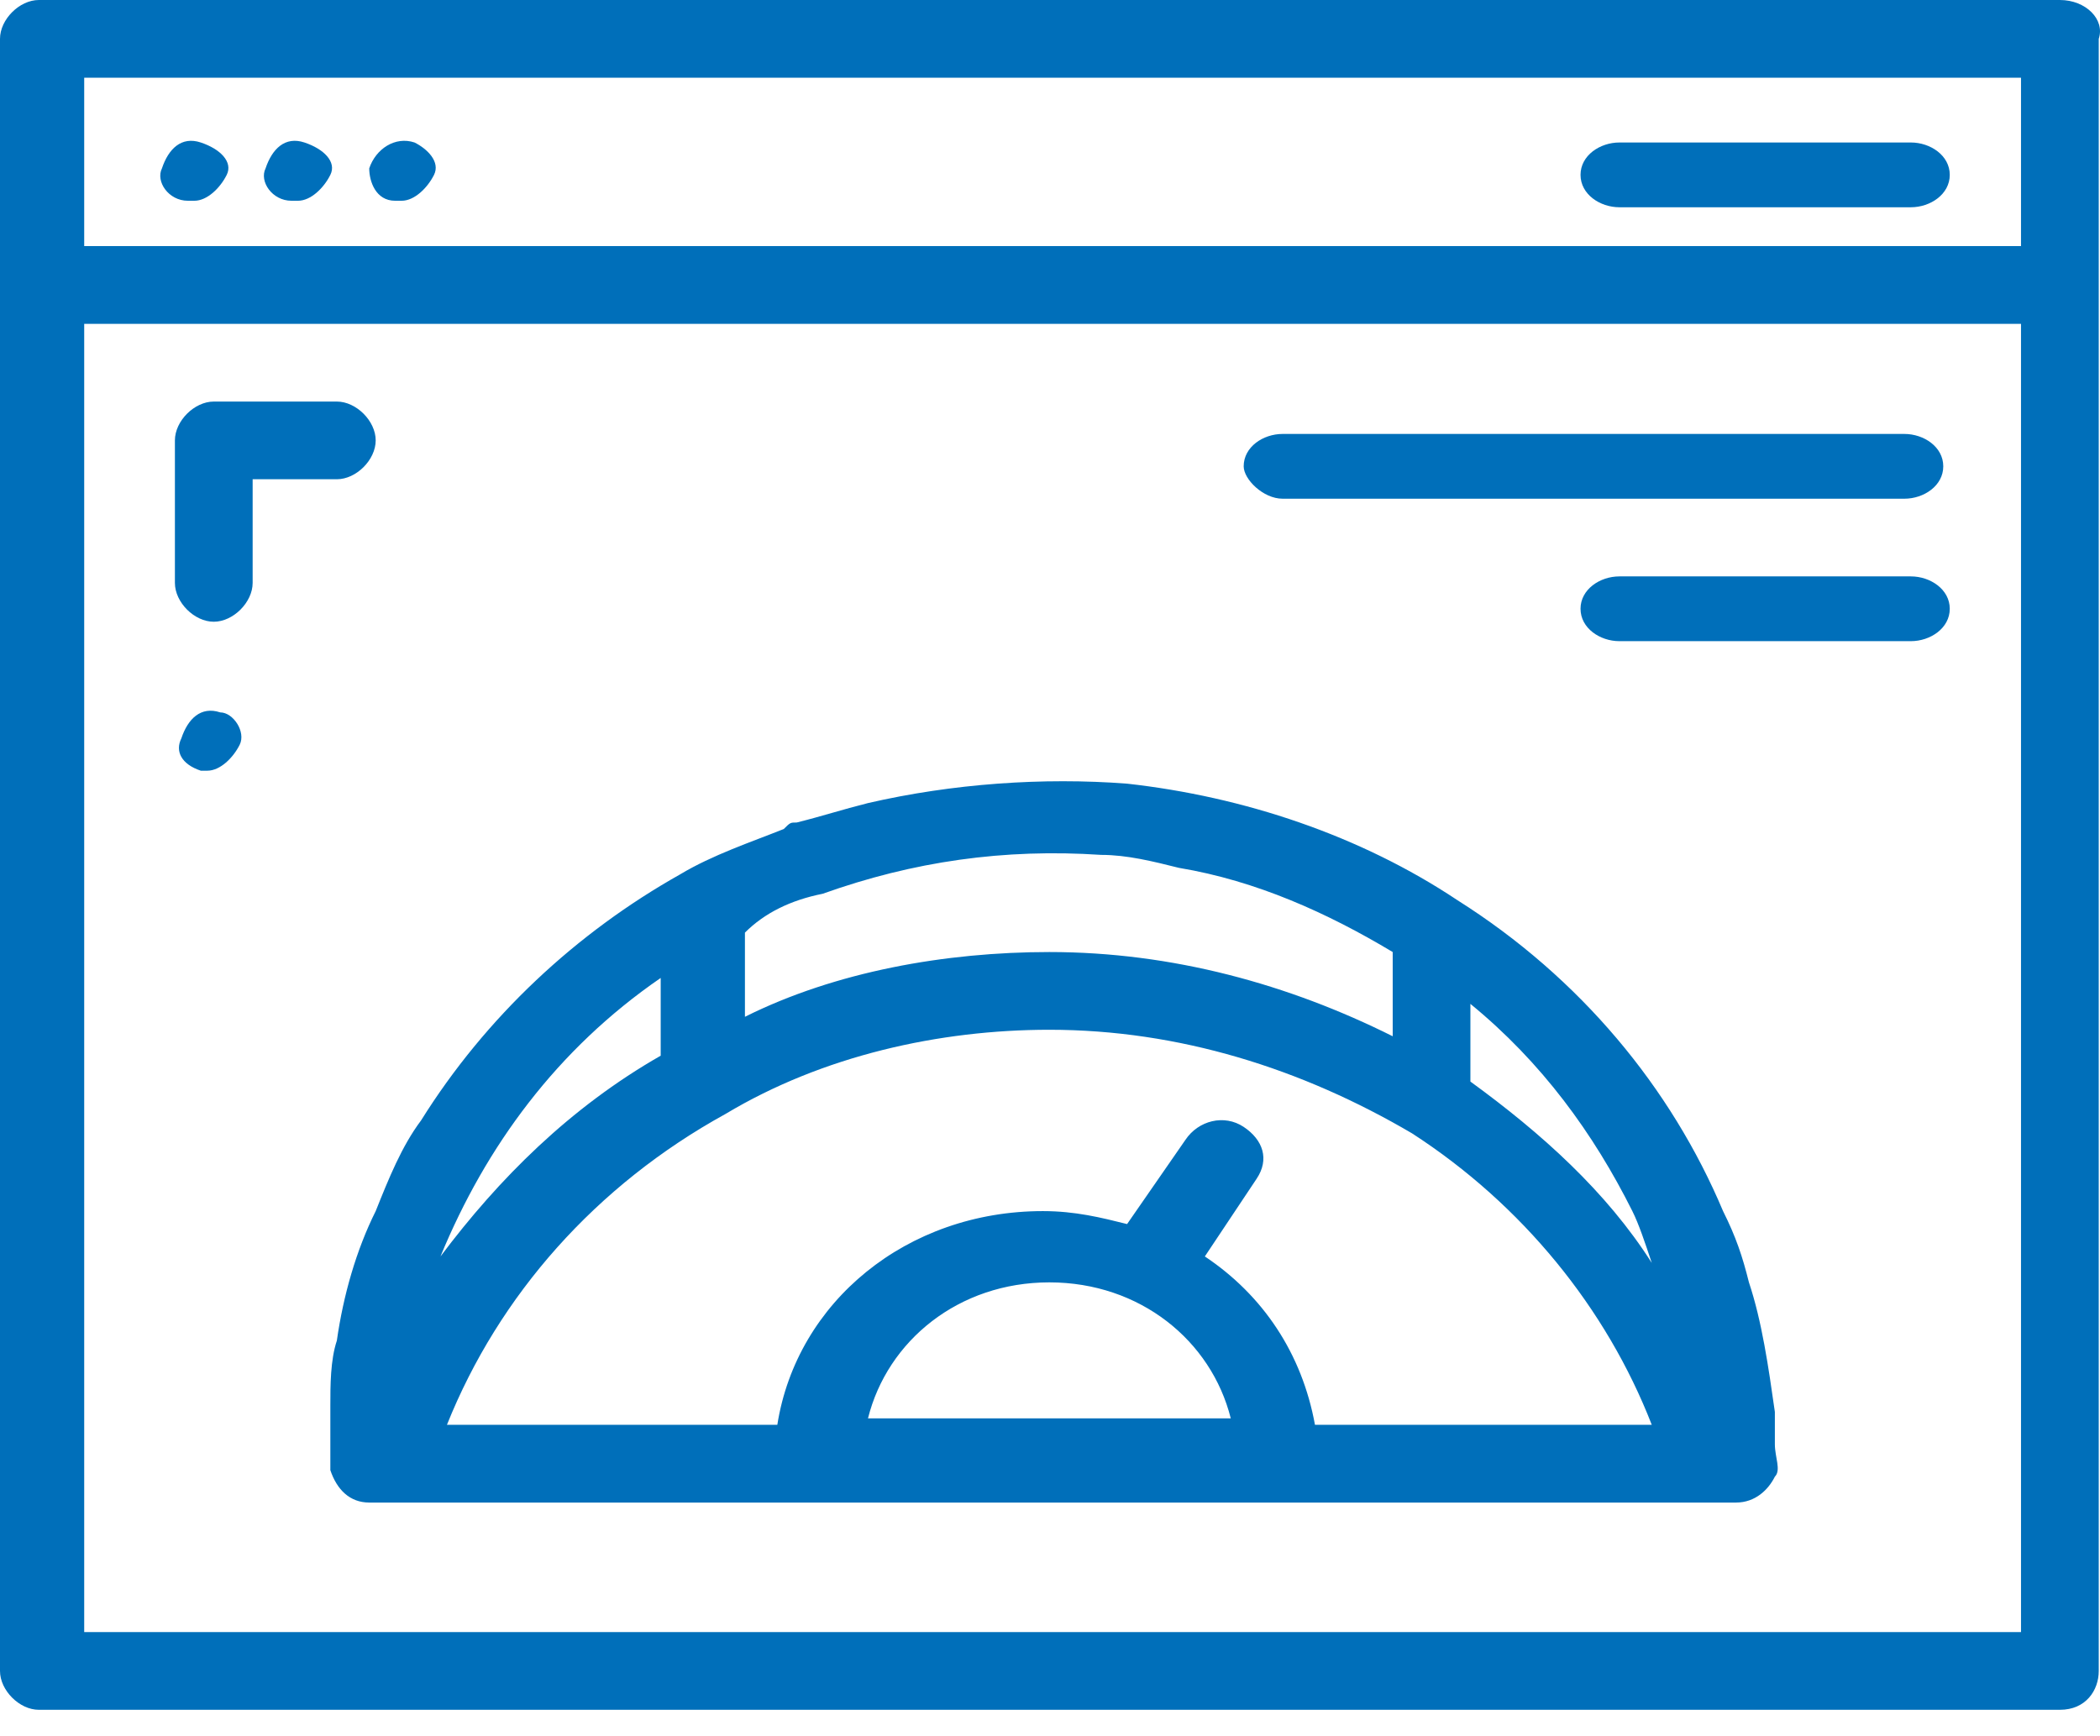
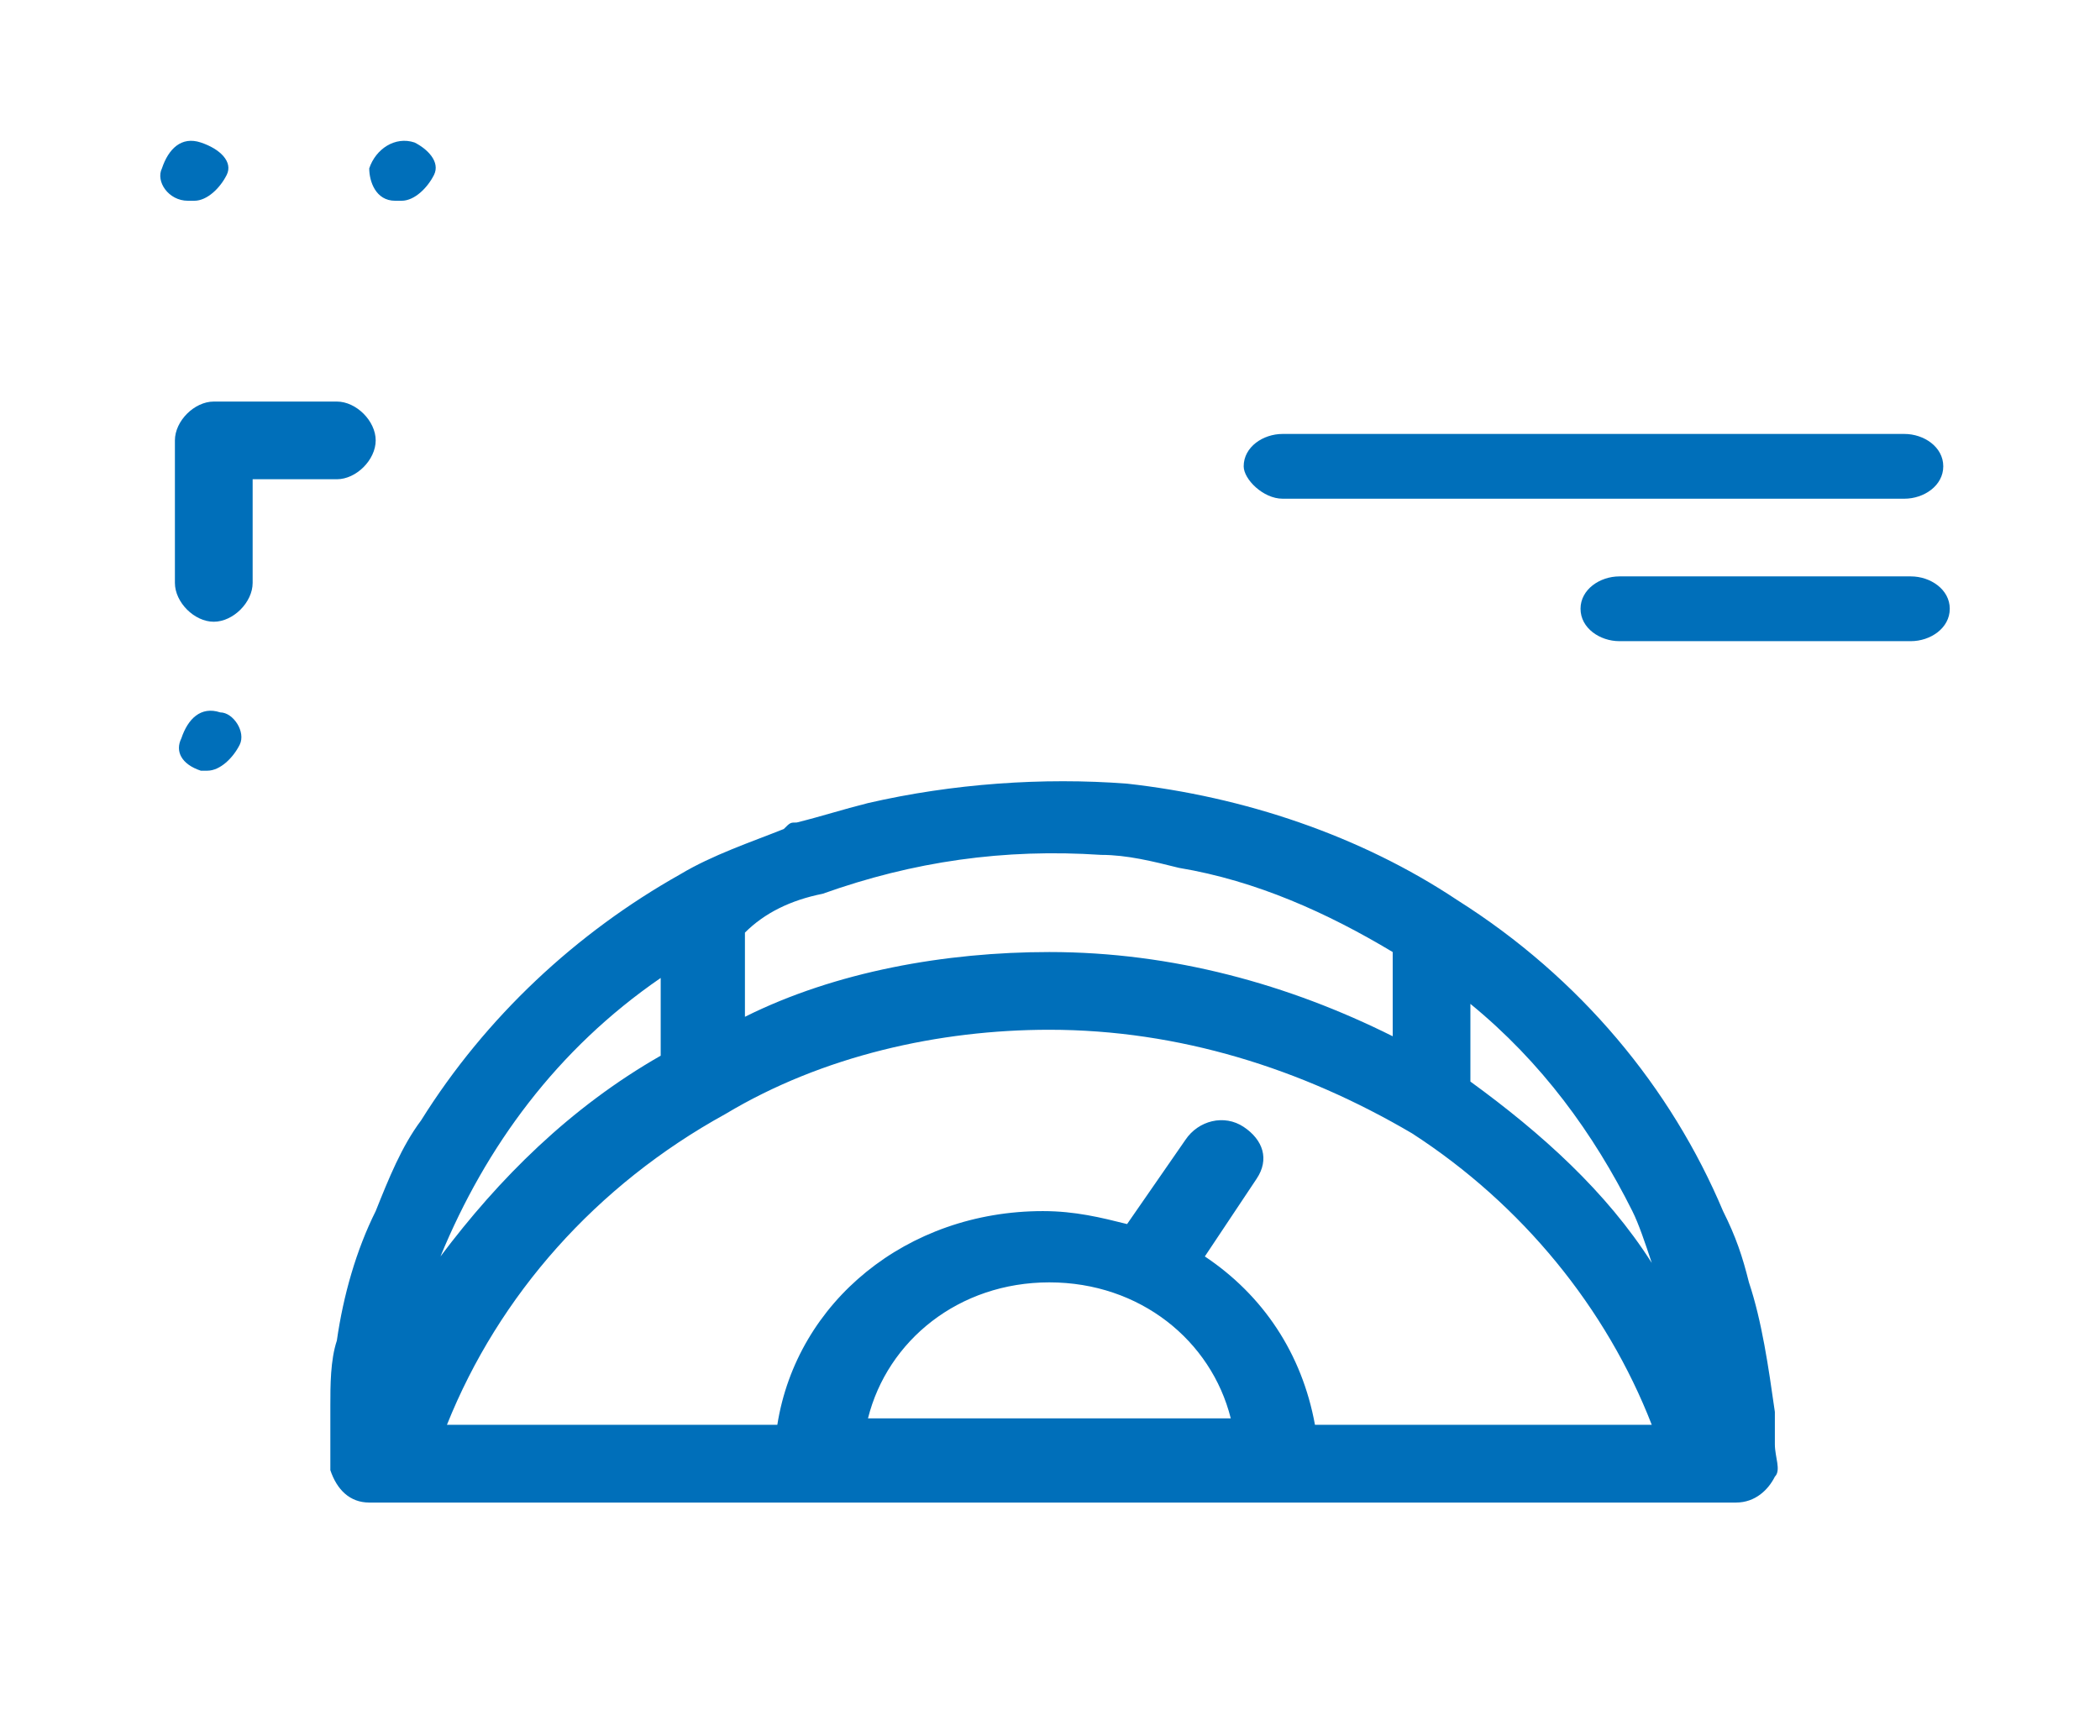
<svg xmlns="http://www.w3.org/2000/svg" width="52" height="43" viewBox="0 0 52 43" fill="none">
-   <path d="M51.007 0H0.962C0.481 0 0 0.481 0 0.962V41.383C0 41.864 0.481 42.345 0.962 42.345H51.007C51.648 42.345 51.969 41.864 51.969 41.383V0.962C52.129 0.481 51.648 0 51.007 0ZM2.085 1.925H50.044V6.095H2.085V1.925ZM50.044 40.42H2.085V8.02H50.044V40.42Z" fill="#006FBA" />
  <path d="M4.972 3.529C4.491 3.368 4.17 3.689 4.01 4.17C3.85 4.491 4.17 4.972 4.652 4.972H4.812C5.133 4.972 5.454 4.652 5.614 4.331C5.774 4.01 5.454 3.689 4.972 3.529Z" fill="#006FBA" />
-   <path d="M7.539 3.529C7.057 3.368 6.737 3.689 6.576 4.17C6.416 4.491 6.737 4.972 7.218 4.972H7.378C7.699 4.972 8.02 4.652 8.18 4.331C8.341 4.01 8.02 3.689 7.539 3.529Z" fill="#006FBA" />
  <path d="M10.265 3.529C9.784 3.368 9.303 3.689 9.143 4.17C9.143 4.491 9.303 4.972 9.784 4.972H9.945C10.265 4.972 10.586 4.652 10.747 4.331C10.907 4.01 10.586 3.689 10.265 3.529Z" fill="#006FBA" />
  <path d="M4.972 19.087C5.133 19.087 5.133 19.087 5.133 19.087C5.454 19.087 5.774 18.766 5.935 18.445C6.095 18.125 5.774 17.643 5.454 17.643C4.972 17.483 4.652 17.804 4.491 18.285C4.331 18.606 4.491 18.927 4.972 19.087Z" fill="#006FBA" />
-   <path d="M47.317 3.529H40.099C39.618 3.529 39.137 3.849 39.137 4.331C39.137 4.812 39.618 5.133 40.099 5.133H47.317C47.799 5.133 48.28 4.812 48.28 4.331C48.28 3.849 47.799 3.529 47.317 3.529Z" fill="#006FBA" />
  <path d="M9.303 29.994C8.822 30.957 8.501 32.08 8.341 33.202C8.18 33.684 8.18 34.325 8.18 34.806C8.18 35.127 8.18 35.287 8.18 35.608C8.18 35.929 8.18 36.089 8.18 36.41C8.341 36.891 8.661 37.212 9.143 37.212H42.987C43.468 37.212 43.789 36.891 43.949 36.571C44.109 36.41 43.949 36.089 43.949 35.769C43.949 35.448 43.949 35.127 43.949 34.967C43.789 33.844 43.628 32.721 43.307 31.759C43.147 31.117 42.987 30.636 42.666 29.994C41.383 26.947 39.137 24.22 36.09 22.295C33.684 20.691 30.796 19.729 27.909 19.408C25.824 19.248 23.578 19.408 21.493 19.889C20.852 20.05 20.37 20.21 19.729 20.37C19.569 20.37 19.569 20.37 19.408 20.531C18.606 20.852 17.644 21.172 16.842 21.654C14.275 23.097 12.03 25.182 10.426 27.749C9.945 28.39 9.624 29.192 9.303 29.994ZM20.37 22.135C22.616 21.333 24.862 21.012 27.268 21.172C27.909 21.172 28.551 21.333 29.192 21.493C31.117 21.814 32.882 22.616 34.486 23.578V25.664C31.919 24.38 29.032 23.578 25.984 23.578C23.418 23.578 20.691 24.06 18.446 25.182V23.097C18.927 22.616 19.569 22.295 20.37 22.135ZM40.42 29.994C40.581 30.315 40.741 30.796 40.901 31.277C39.779 29.513 38.175 28.07 36.41 26.786V24.862C38.175 26.305 39.458 28.07 40.42 29.994ZM29.834 31.117L31.117 29.192C31.438 28.711 31.277 28.23 30.796 27.909C30.315 27.588 29.674 27.749 29.353 28.23L27.909 30.315C27.268 30.155 26.626 29.994 25.824 29.994C22.456 29.994 19.729 32.24 19.248 35.287H11.067C12.351 32.08 14.757 29.353 17.965 27.588C20.37 26.145 23.258 25.503 25.984 25.503C29.192 25.503 32.24 26.466 34.967 28.07C37.693 29.834 39.779 32.4 40.901 35.287H32.561C32.24 33.523 31.277 32.08 29.834 31.117ZM16.36 24.22V26.145C14.115 27.428 12.351 29.192 10.907 31.117C12.03 28.39 13.794 25.984 16.36 24.22ZM21.493 35.127C21.974 33.202 23.739 31.759 25.984 31.759C28.23 31.759 29.994 33.202 30.476 35.127H21.493Z" fill="#006FBA" />
  <path d="M5.293 15.398C5.774 15.398 6.256 14.917 6.256 14.436V11.869H8.341C8.822 11.869 9.303 11.388 9.303 10.907C9.303 10.426 8.822 9.945 8.341 9.945H5.293C4.812 9.945 4.331 10.426 4.331 10.907V14.436C4.331 14.917 4.812 15.398 5.293 15.398Z" fill="#006FBA" />
  <path d="M31.759 12.351H47.157C47.638 12.351 48.119 12.03 48.119 11.549C48.119 11.067 47.638 10.747 47.157 10.747H31.759C31.278 10.747 30.796 11.067 30.796 11.549C30.796 11.869 31.278 12.351 31.759 12.351Z" fill="#006FBA" />
  <path d="M47.317 14.275H40.099C39.618 14.275 39.137 14.596 39.137 15.077C39.137 15.558 39.618 15.879 40.099 15.879H47.317C47.799 15.879 48.28 15.558 48.28 15.077C48.28 14.596 47.799 14.275 47.317 14.275Z" fill="#006FBA" />
</svg>